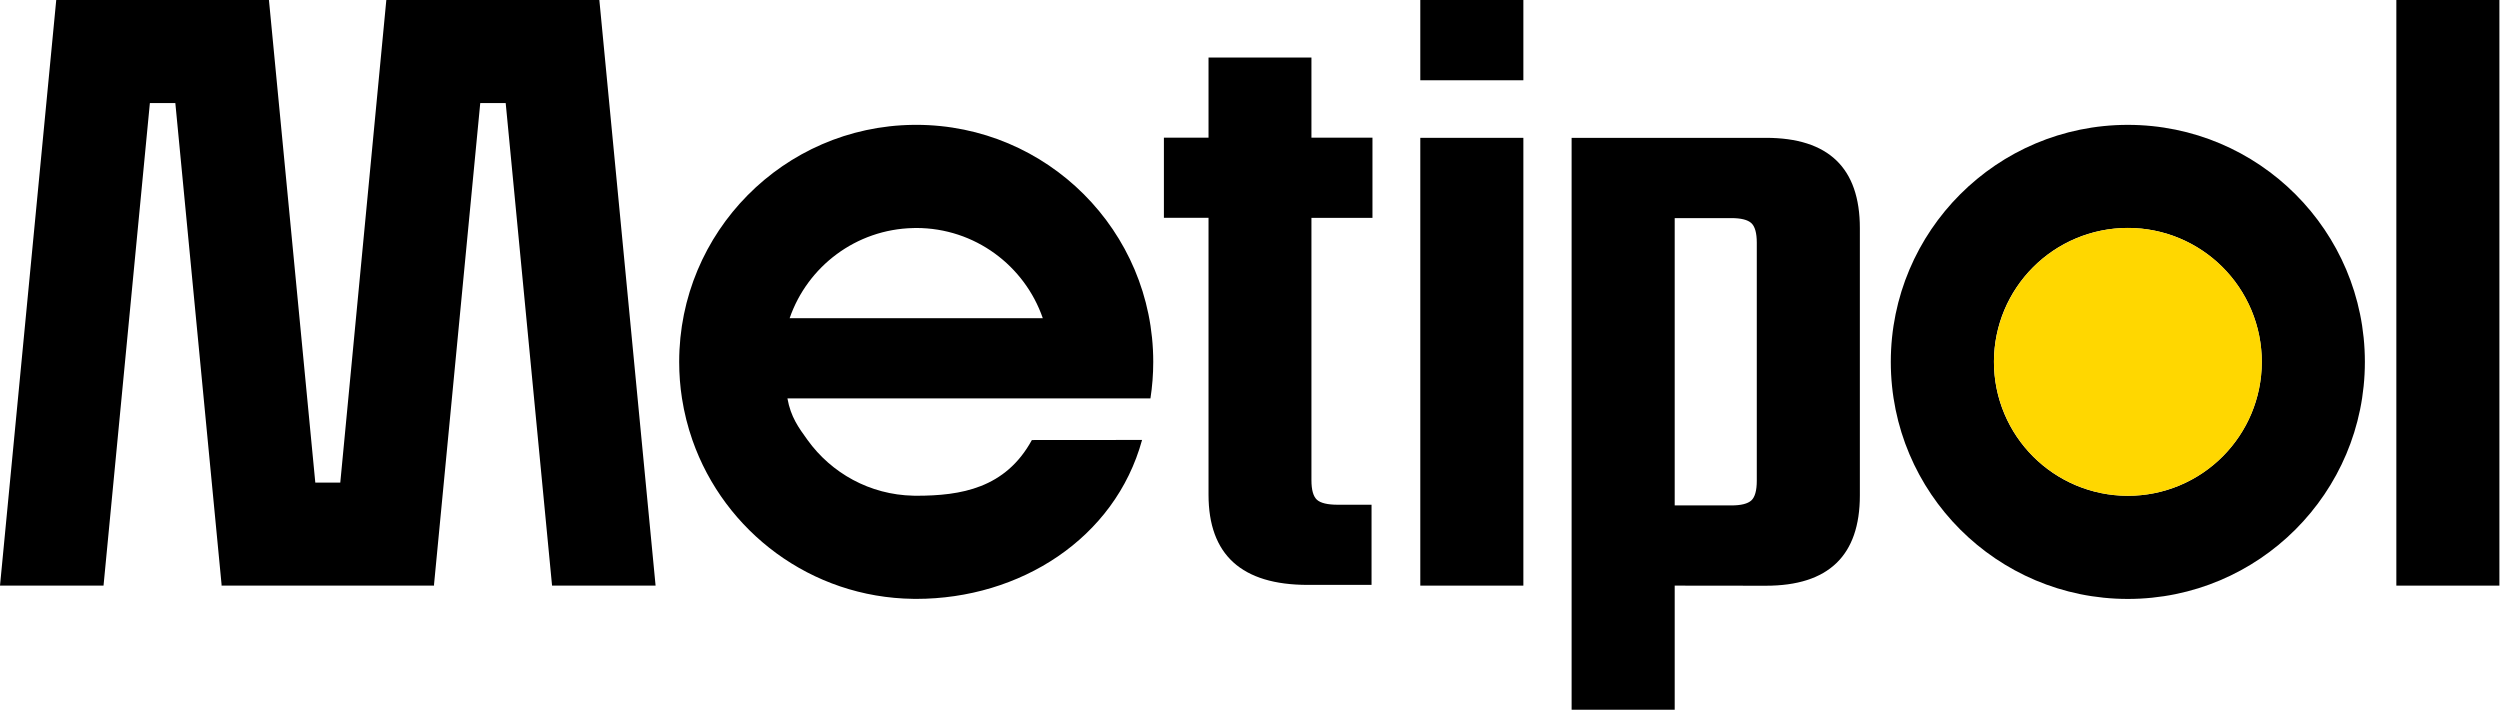
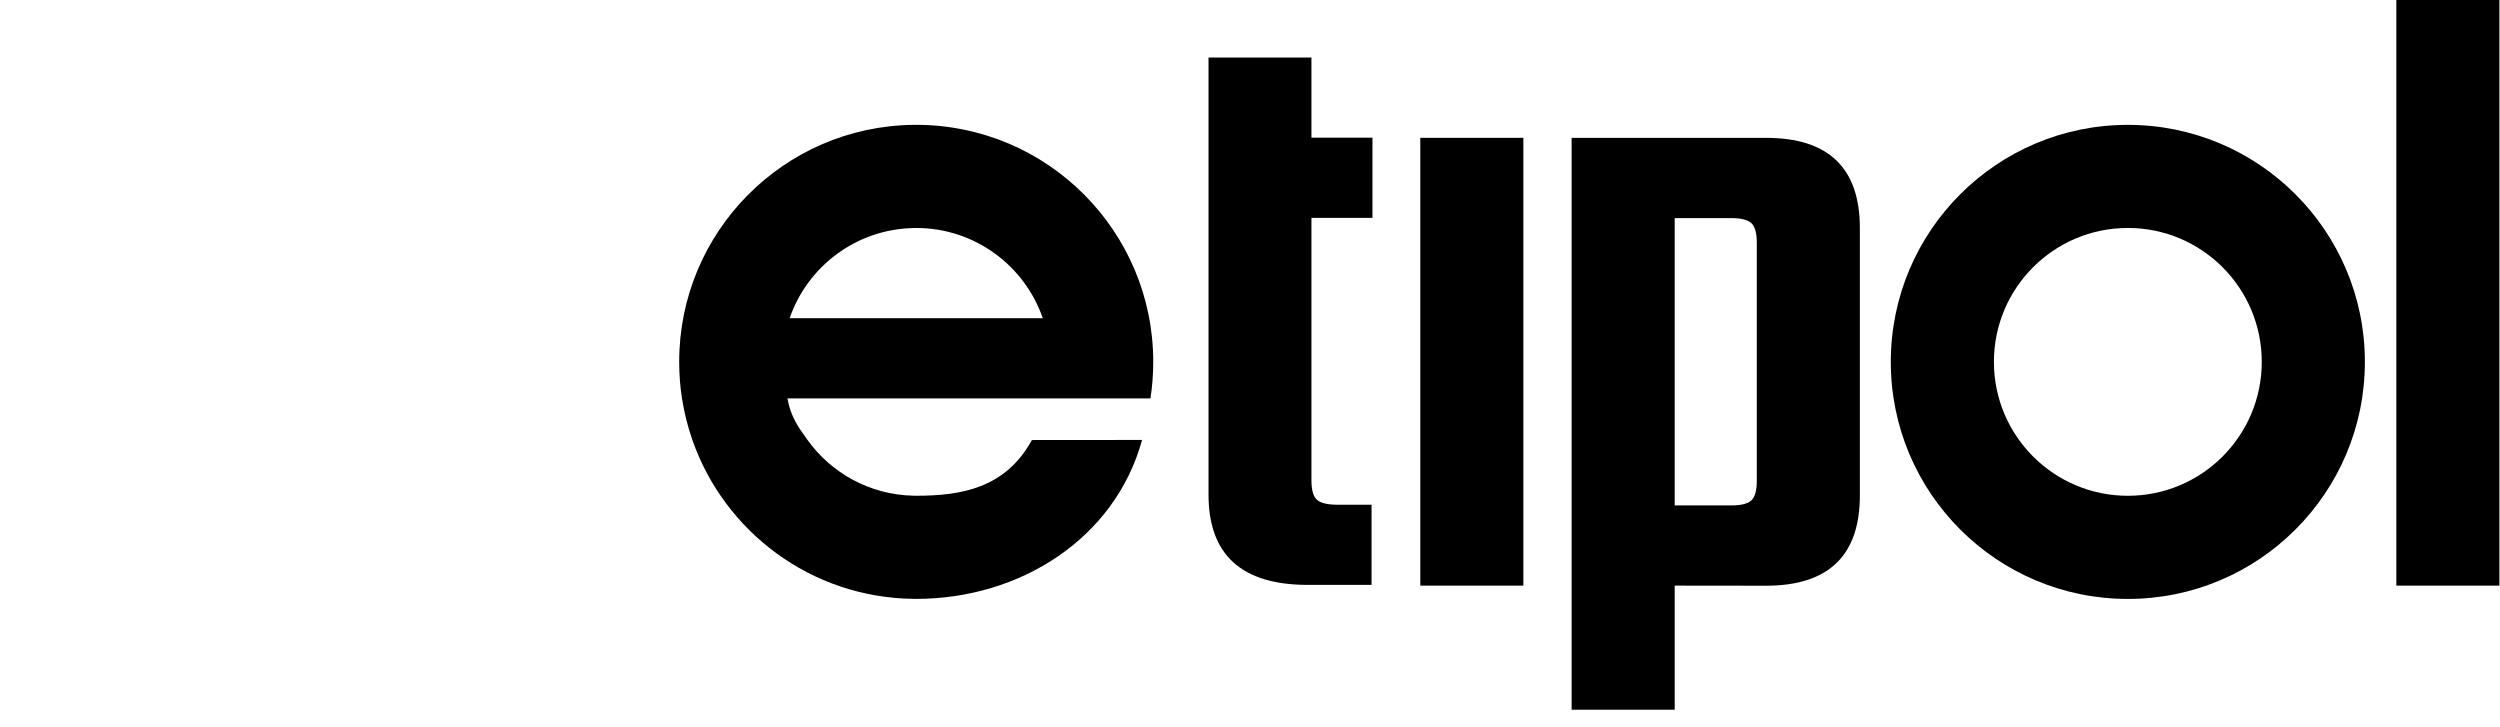
<svg xmlns="http://www.w3.org/2000/svg" width="141" height="41" viewBox="0 0 141 41" fill="none">
-   <path d="M85.918 0H80.105V4.527H85.918V0Z" fill="black" />
  <path d="M85.918 7.774H80.105V33.029H85.918V7.774Z" fill="black" />
  <path d="M140.966 33.029H135.154V0H140.966V33.029Z" fill="black" />
  <path d="M120.01 7.042C112.626 7.042 106.641 13.027 106.641 20.411C106.641 27.795 112.626 33.78 120.01 33.78C127.394 33.78 133.379 27.795 133.379 20.411C133.379 13.027 127.394 7.042 120.01 7.042ZM120.01 27.962C115.84 27.962 112.457 24.581 112.457 20.41C112.457 16.238 115.838 12.857 120.01 12.857C124.18 12.857 127.563 16.238 127.563 20.41C127.563 24.581 124.182 27.962 120.01 27.962Z" fill="black" />
  <path d="M64.885 22.472C64.989 21.799 65.043 21.111 65.043 20.41C65.043 13.026 59.058 7.041 51.674 7.041C51.62 7.041 51.565 7.042 51.511 7.042C44.203 7.129 38.306 13.08 38.306 20.408C38.306 21.11 38.359 21.798 38.464 22.47C38.59 23.278 38.788 24.064 39.051 24.818C40.856 29.985 45.743 33.705 51.511 33.775C51.565 33.775 51.62 33.777 51.674 33.777C57.511 33.777 62.883 30.39 64.413 24.813L58.198 24.818C56.708 27.543 54.2 27.96 51.676 27.96C51.62 27.96 51.566 27.957 51.512 27.957C49.056 27.905 46.888 26.68 45.547 24.818C45.041 24.116 44.599 23.522 44.411 22.47H64.885V22.472ZM51.511 12.862C51.565 12.86 51.619 12.858 51.674 12.858C54.982 12.858 57.79 14.985 58.813 17.945H44.536C45.541 15.034 48.276 12.932 51.511 12.862Z" fill="black" />
-   <path d="M28.521 5.813L31.136 33.029H36.975L33.803 0H33.773H21.806H21.789L19.192 27.217H17.783L15.168 0H3.172L0 33.029H5.839L8.453 5.813H9.889L12.496 32.961V33.029H12.501H24.473H24.48V32.958L27.086 5.813H28.521Z" fill="black" />
-   <path d="M77.407 12.287H73.965V27.081C73.965 27.63 74.068 27.997 74.273 28.185C74.479 28.373 74.873 28.467 75.454 28.467H77.355V32.988H73.761C70.029 32.988 68.161 31.293 68.161 27.901V12.285H65.644V7.765H68.161V3.245H73.965V7.765H77.407V12.287Z" fill="black" />
+   <path d="M77.407 12.287H73.965V27.081C73.965 27.63 74.068 27.997 74.273 28.185C74.479 28.373 74.873 28.467 75.454 28.467H77.355V32.988H73.761C70.029 32.988 68.161 31.293 68.161 27.901V12.285V7.765H68.161V3.245H73.965V7.765H77.407V12.287Z" fill="black" />
  <path d="M99.597 7.774C103.129 7.774 104.896 9.472 104.896 12.867V27.941C104.896 31.336 103.129 33.035 99.597 33.035L94.453 33.029V40.03H88.639V7.774H99.597ZM99.083 27.117V13.689C99.083 13.141 98.98 12.773 98.775 12.583C98.569 12.395 98.191 12.301 97.642 12.301H96.047C95.516 12.301 94.453 12.301 94.453 12.301C94.453 12.301 94.453 13.433 94.453 13.999V26.809C94.453 27.391 94.453 28.506 94.453 28.506C94.453 28.506 95.533 28.506 96.049 28.506H97.644C98.193 28.506 98.571 28.412 98.776 28.224C98.98 28.035 99.083 27.666 99.083 27.117Z" fill="black" />
-   <path d="M122.905 27.387C126.758 25.79 128.588 21.372 126.992 17.518C125.396 13.664 120.977 11.834 117.124 13.431C113.27 15.027 111.44 19.445 113.036 23.299C114.632 27.153 119.051 28.983 122.905 27.387Z" fill="#FFD700" />
</svg>